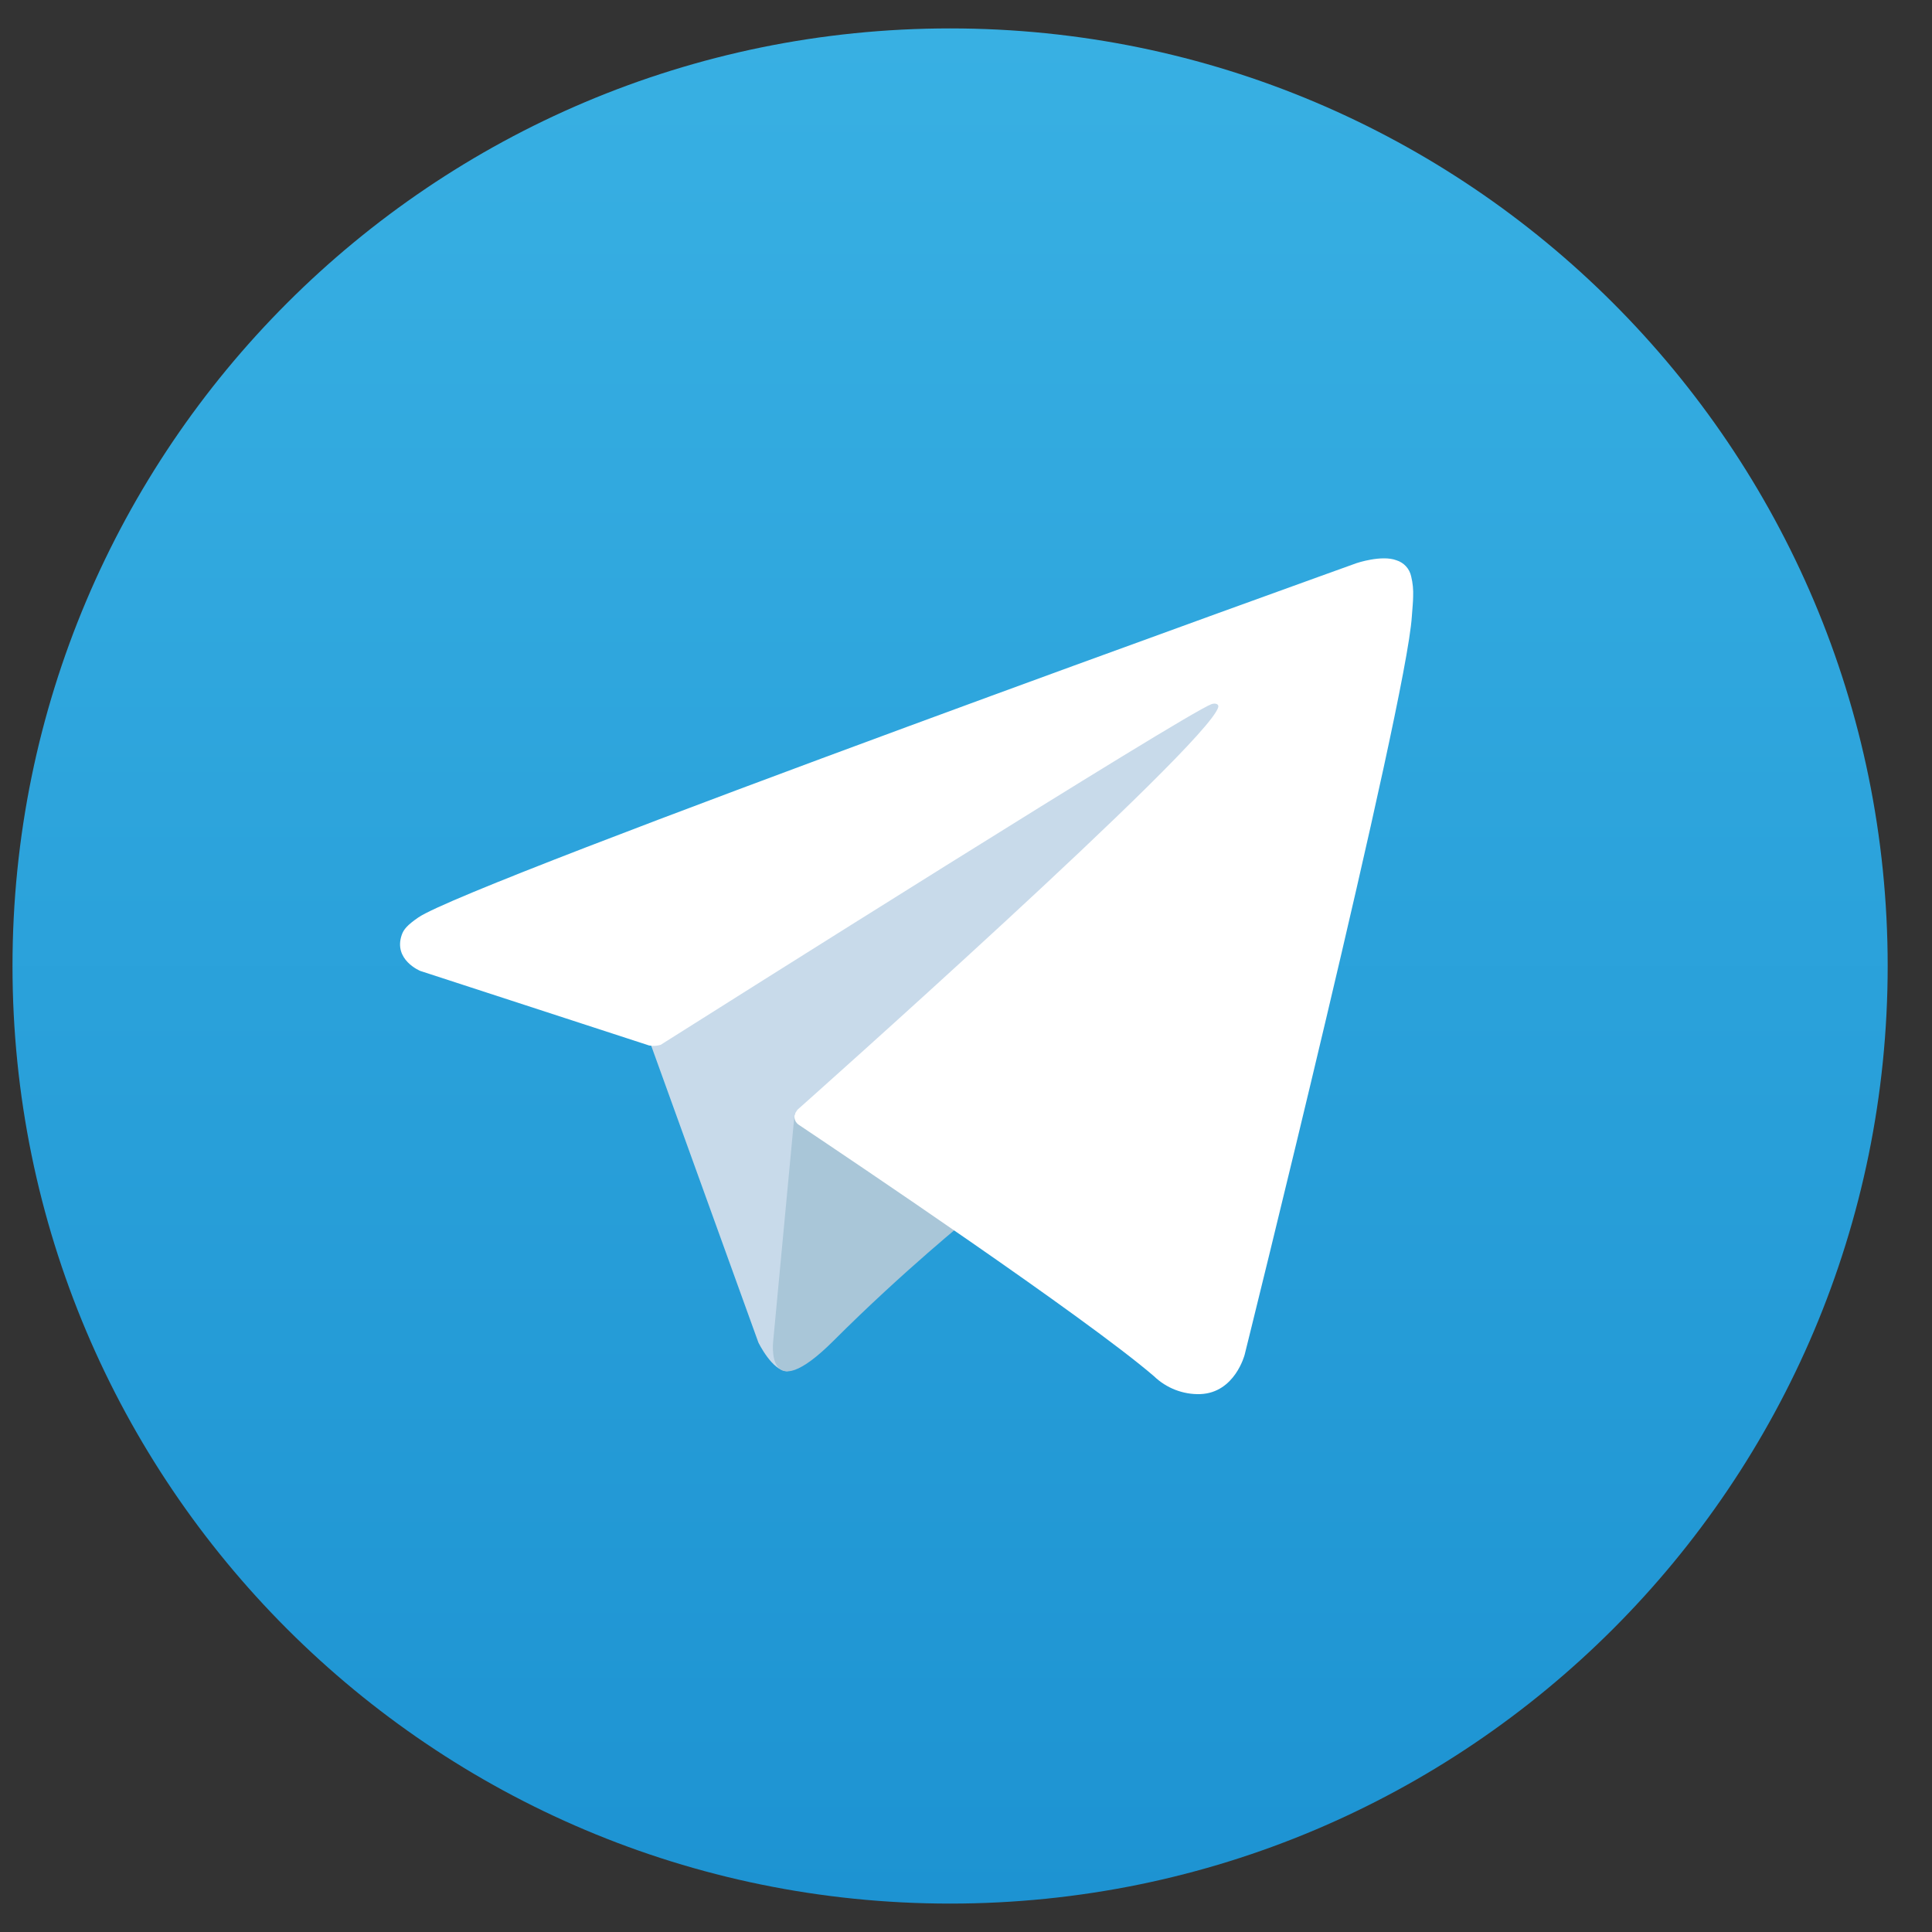
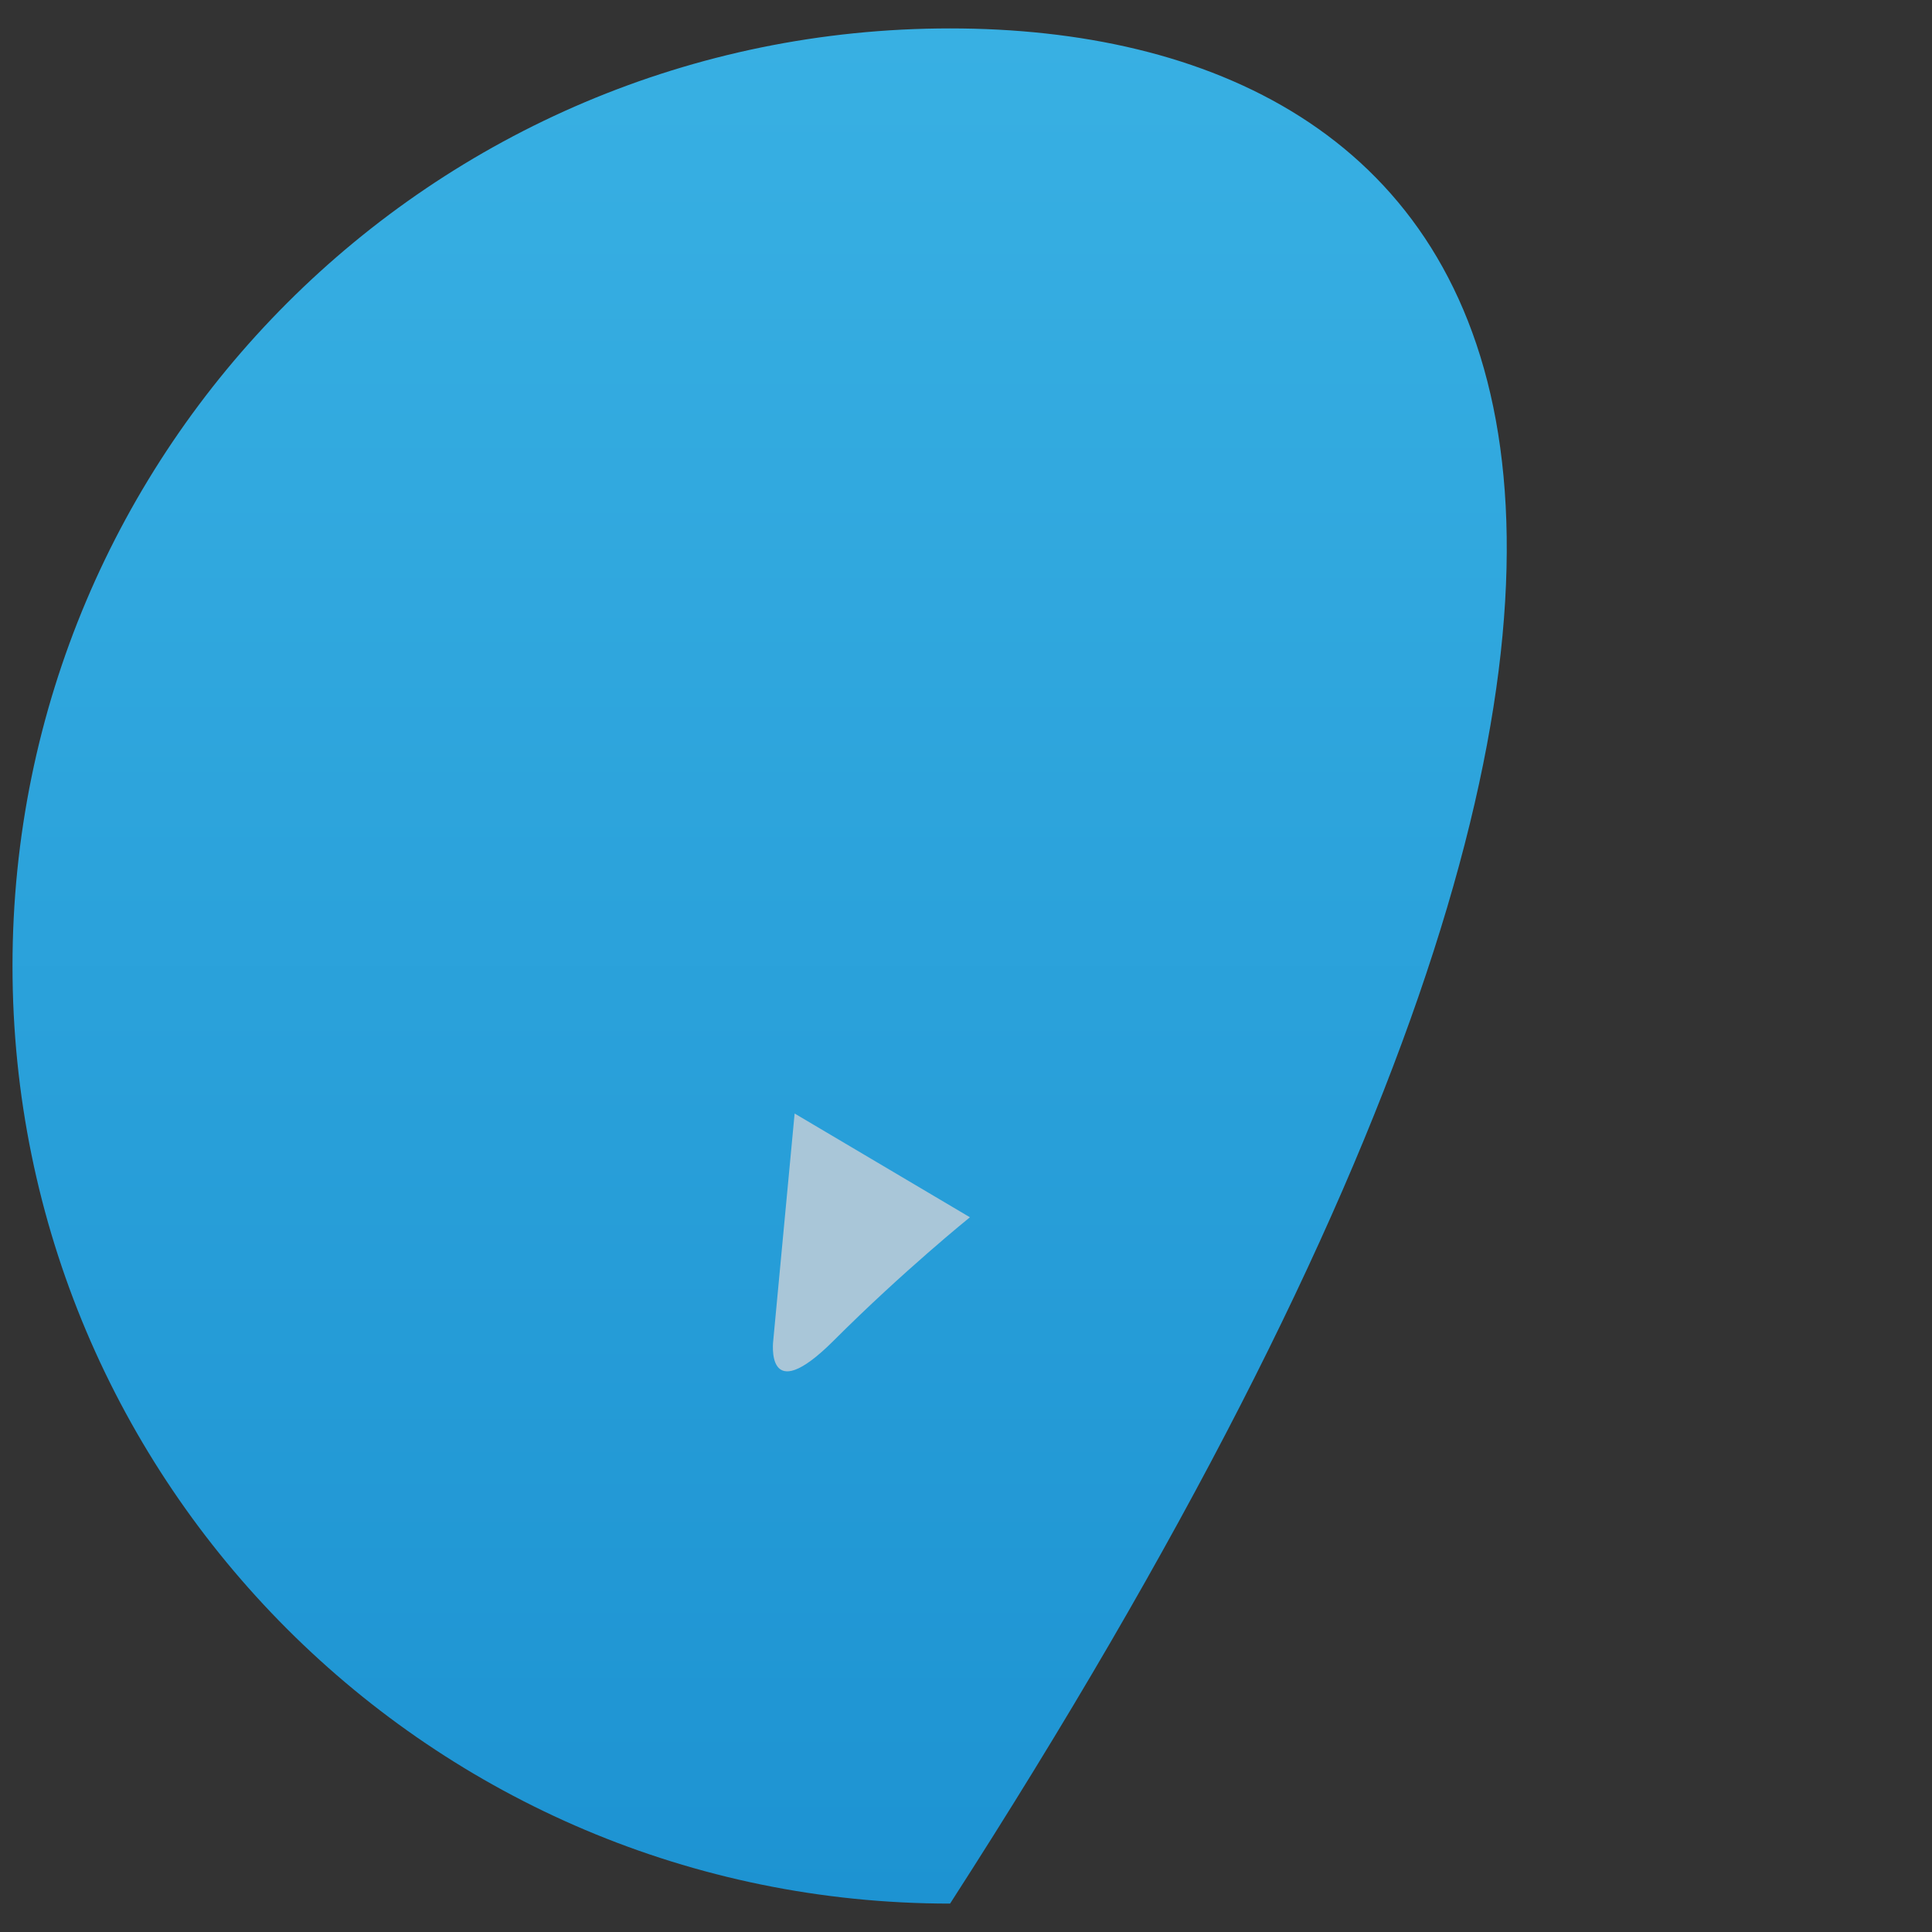
<svg xmlns="http://www.w3.org/2000/svg" width="34" height="34" viewBox="0 0 34 34" fill="none">
  <rect x="0" y="0" width="34" height="34" fill="#333333" stroke="none" />
-   <path d="M16.72 33.5C25.832 33.5 33.22 26.113 33.22 17C33.22 7.887 25.832 0.5 16.72 0.5C7.607 0.5 0.22 7.887 0.22 17C0.22 26.113 7.607 33.5 16.72 33.5Z" fill="url(#paint0_linear_50_1017)" />
-   <path d="M11.389 18.206L13.346 23.625C13.346 23.625 13.591 24.131 13.853 24.131C14.115 24.131 18.013 20.076 18.013 20.076L22.348 11.704L11.459 16.808L11.389 18.206Z" fill="#C8DAEA" />
+   <path d="M16.72 33.5C33.22 7.887 25.832 0.5 16.72 0.5C7.607 0.5 0.22 7.887 0.22 17C0.22 26.113 7.607 33.5 16.72 33.5Z" fill="url(#paint0_linear_50_1017)" />
  <path d="M13.984 19.596L13.608 23.59C13.608 23.59 13.451 24.813 14.674 23.59C15.898 22.366 17.069 21.422 17.069 21.422" fill="#A9C6D8" />
-   <path d="M11.424 18.399L7.397 17.087C7.397 17.087 6.916 16.892 7.071 16.45C7.103 16.358 7.167 16.28 7.36 16.147C8.252 15.525 23.874 9.91 23.874 9.91C23.874 9.91 24.315 9.761 24.575 9.86C24.64 9.88 24.698 9.917 24.743 9.966C24.789 10.016 24.82 10.077 24.834 10.143C24.863 10.259 24.874 10.379 24.869 10.498C24.868 10.602 24.856 10.697 24.846 10.848C24.751 12.383 21.904 23.84 21.904 23.84C21.904 23.84 21.733 24.511 21.123 24.534C20.973 24.539 20.824 24.513 20.684 24.459C20.544 24.405 20.416 24.323 20.308 24.219C19.111 23.189 14.971 20.406 14.056 19.794C14.035 19.78 14.018 19.762 14.005 19.741C13.992 19.719 13.984 19.695 13.981 19.671C13.968 19.606 14.038 19.526 14.038 19.526C14.038 19.526 21.247 13.119 21.439 12.446C21.453 12.394 21.397 12.368 21.322 12.391C20.843 12.567 12.543 17.809 11.627 18.387C11.562 18.407 11.492 18.411 11.424 18.399Z" fill="white" />
  <defs>
    <linearGradient id="paint0_linear_50_1017" x1="16.72" y1="33.5" x2="16.72" y2="0.5" gradientUnits="userSpaceOnUse">
      <stop stop-color="#1D93D2" />
      <stop offset="1" stop-color="#38B0E3" />
    </linearGradient>
  </defs>
</svg>